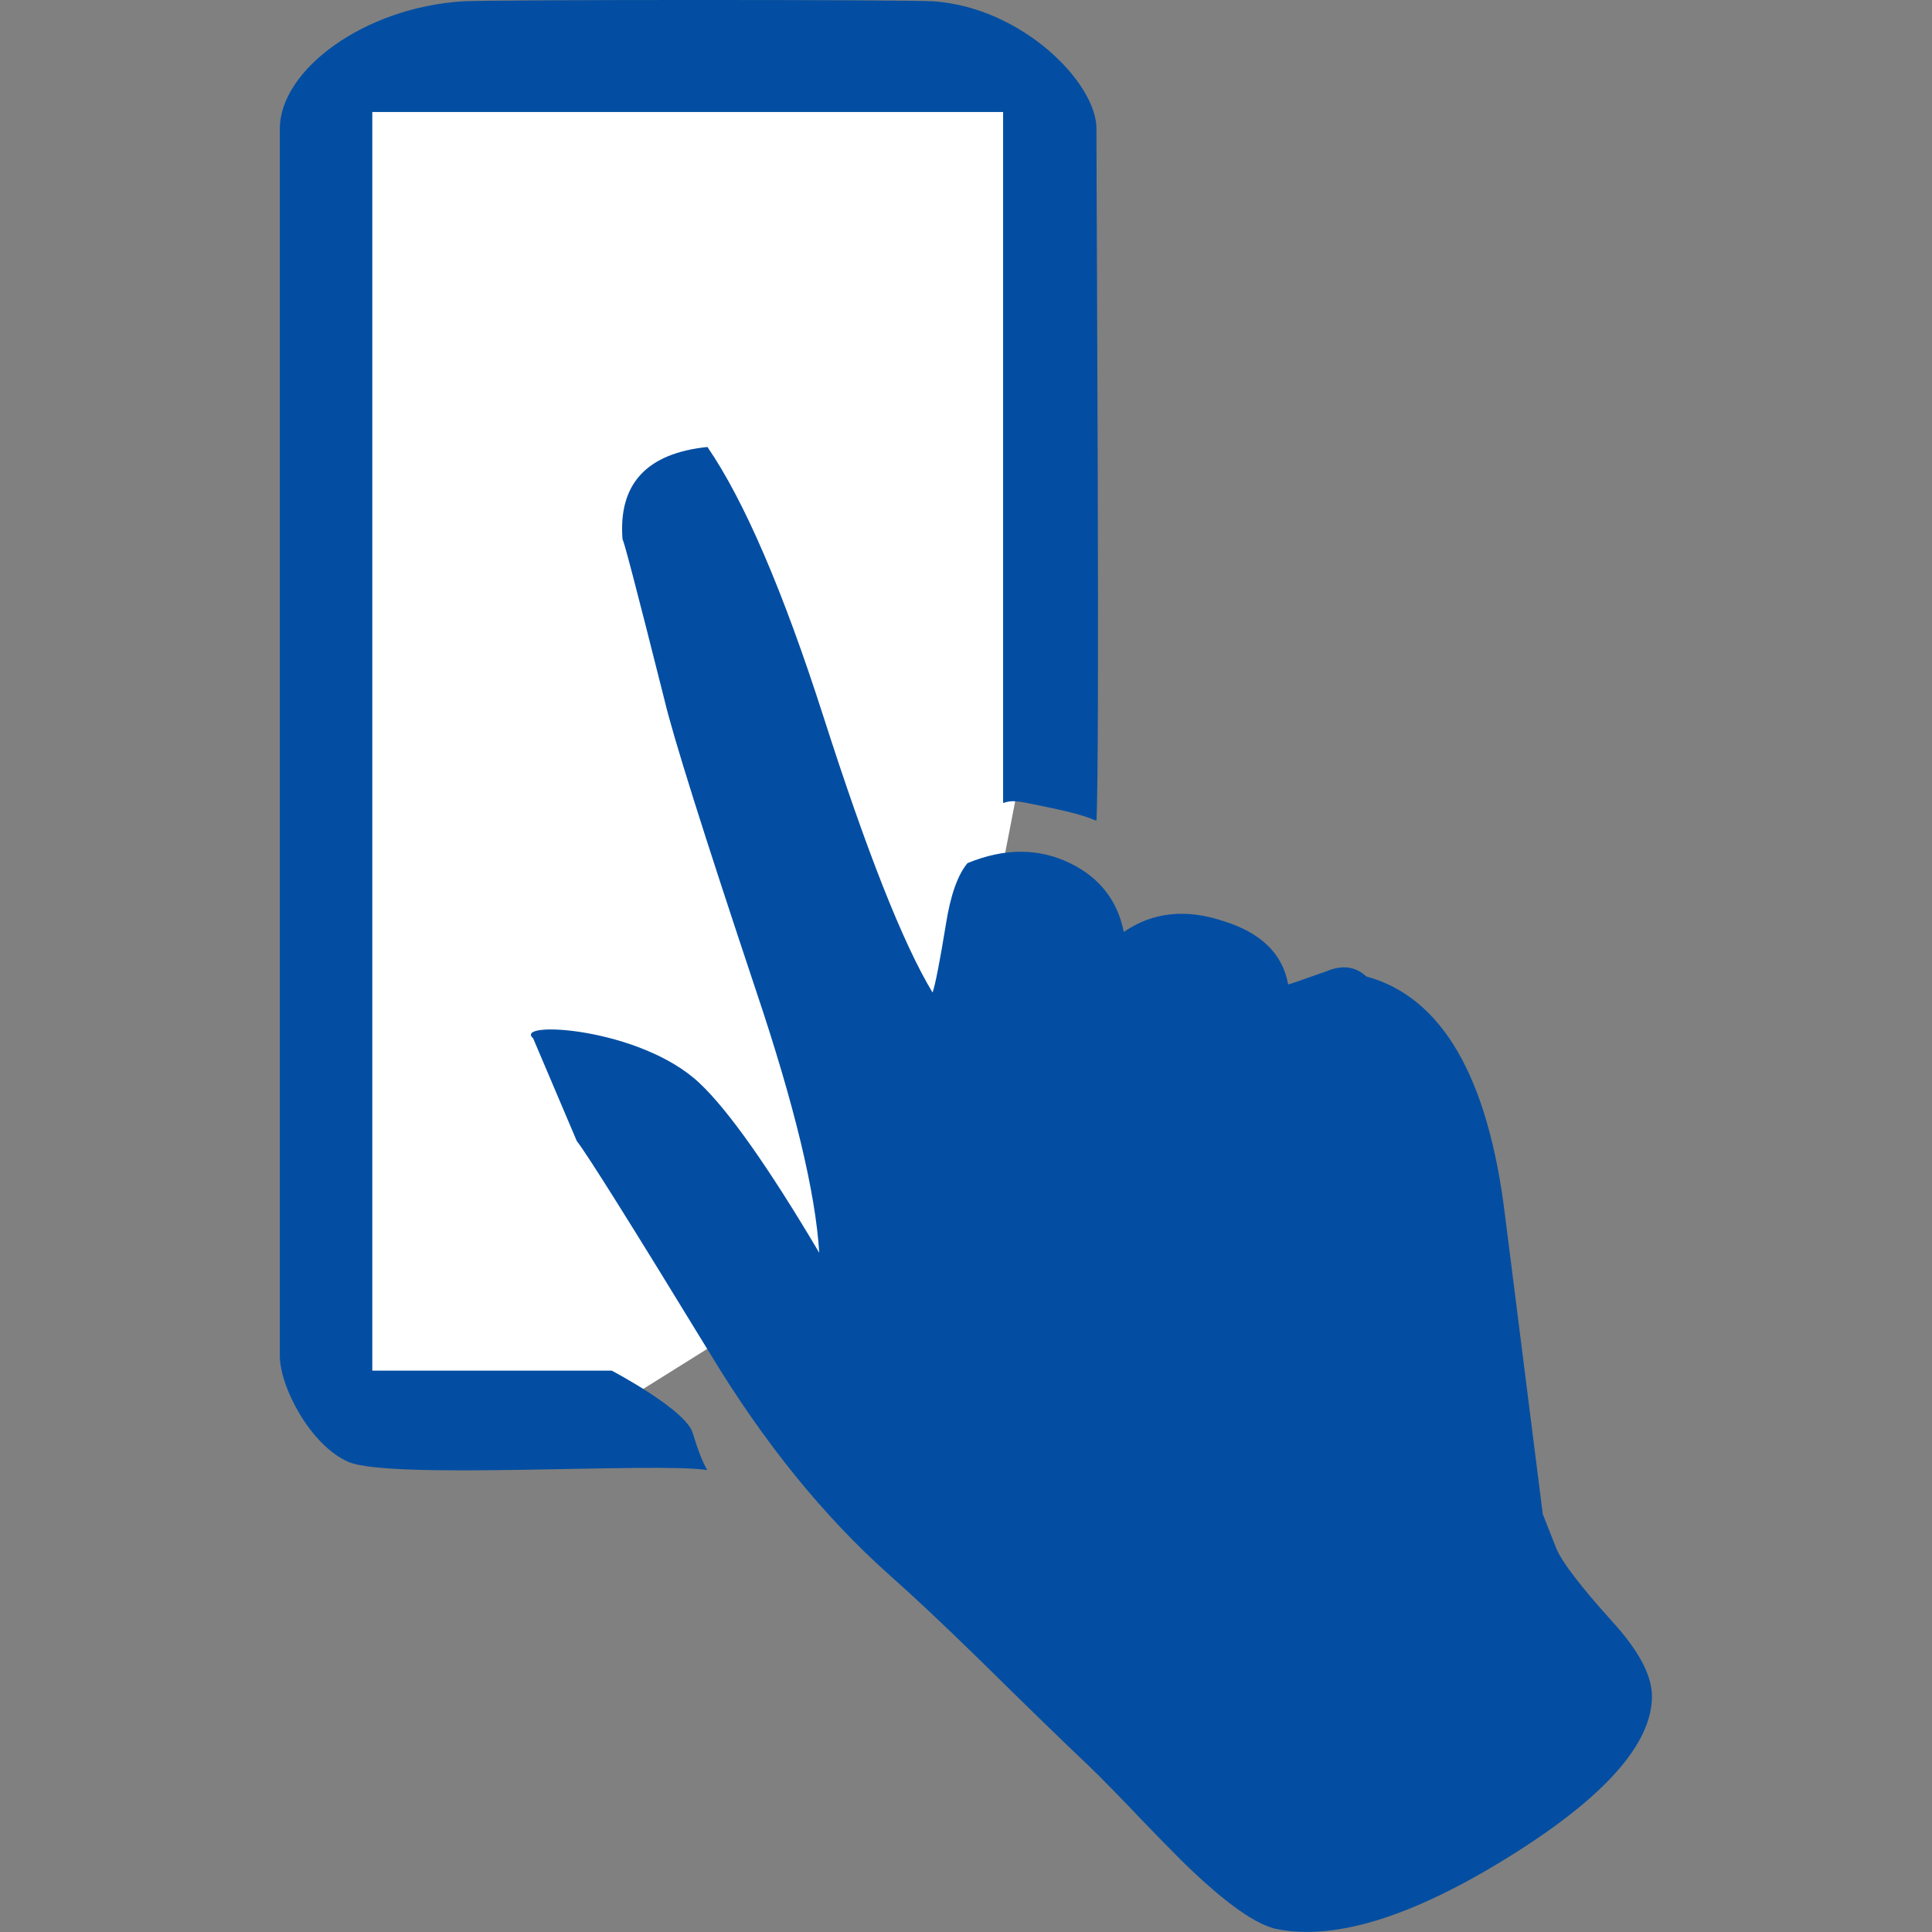
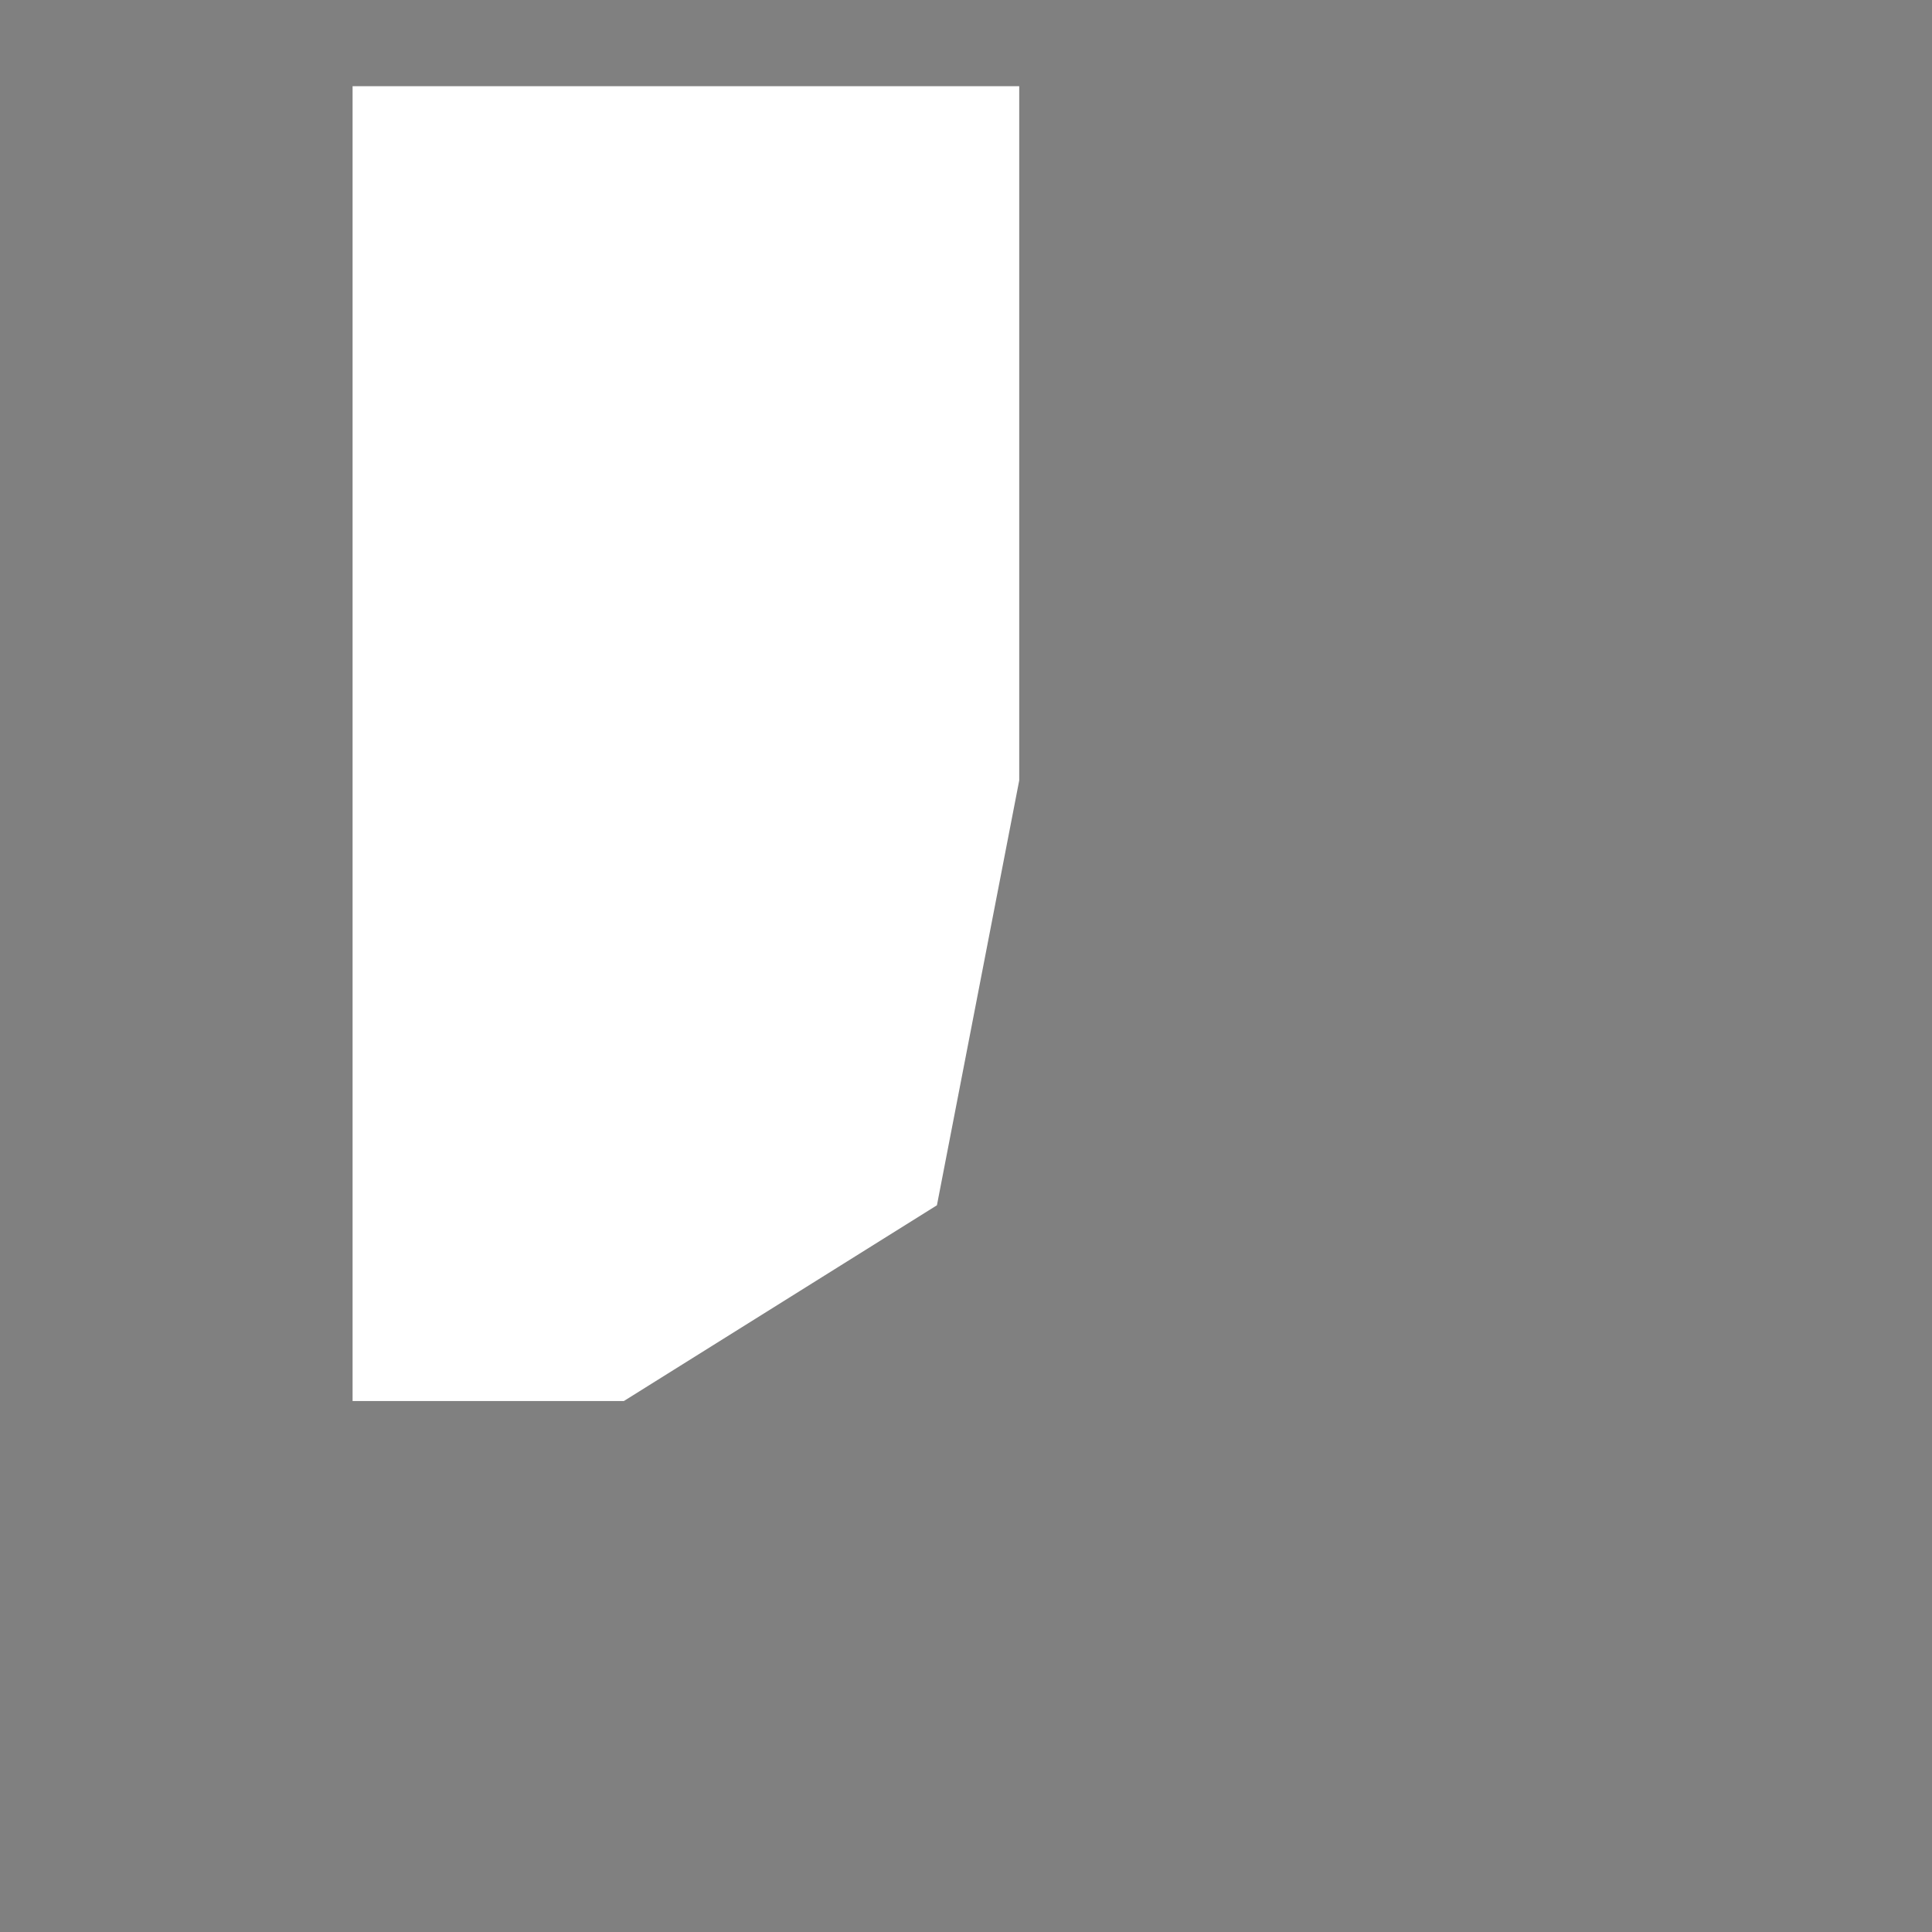
<svg xmlns="http://www.w3.org/2000/svg" version="1.1" id="Layer_1" x="0px" y="0px" width="144px" height="144px" viewBox="0 0 144 144" xml:space="preserve">
  <rect x="0" y="0" width="144" height="144" fill="#808080" stroke="none" />
  <g>
    <polygon fill="#FFFFFF" points="69.833,89.834 46.5,104.424 26.279,104.424 26.279,6.424 75.967,6.424 75.967,58.167  " />
-     <path fill="#034EA2" d="M45.595,102.159c0,0,5.42,2.848,6.019,4.595c0.405,1.344,0.777,2.281,1.101,2.815   c-3.818-0.599-23.509,0.744-26.729-0.599c-2.815-1.213-5.129-5.566-5.129-7.928c0-23.137,0-83.083,0-91.448   c0-4.353,6.229-9.028,13.655-9.498c2.541-0.129,32.78-0.129,35.062,0c6.634,0.469,12.151,6.083,12.151,9.498   c0,6.779,0.258,46.419,0,51.565c-0.211,0-0.405-0.308-3.221-0.906c-2.604-0.534-2.928-0.664-3.737-0.404v-51.5H27.749v93.811   H45.595z M115.992,115.395c0.405,1.003,1.813,2.848,4.224,5.518c1.941,2.135,2.912,3.979,2.912,5.517   c0,3.544-3.543,7.54-10.646,11.957c-7.104,4.417-12.831,6.229-17.184,5.42c-1.602-0.259-4.013-1.974-7.232-5.129   c-0.809-0.81-2.152-2.168-4.013-4.126c-1.602-1.666-2.815-2.88-3.608-3.607c-1.342-1.279-3.785-3.641-7.329-7.136   c-2.88-2.815-5.161-4.951-6.828-6.423c-4.886-4.354-9.336-9.838-13.348-16.472c-5.89-9.644-9.207-14.934-9.951-15.872l-3.252-7.653   c-1.537-1.343,7.977-0.825,12.394,3.333c2.136,2.006,5.129,6.229,8.931,12.652c-0.275-4.481-1.845-11.018-4.725-19.577   c-3.883-11.649-6.165-18.882-6.828-21.697c-2.071-8.235-3.106-12.183-3.106-11.859c-0.34-4.158,1.78-6.456,6.326-6.925   c2.75,4.013,5.63,10.711,8.64,20.079c3.22,10.048,5.921,16.908,8.138,20.582c0.194-0.535,0.534-2.25,1.003-5.13   c0.339-2.136,0.874-3.64,1.602-4.514c2.75-1.132,5.291-1.132,7.637,0c2.201,1.068,3.543,2.783,4.013,5.129   c2.136-1.473,4.611-1.748,7.427-0.809c2.814,0.874,4.417,2.443,4.821,4.724c0.065,0,1.036-0.34,2.913-1.003   c1.132-0.469,2.103-0.34,2.912,0.404c5.631,1.537,9.076,7.459,10.338,17.782c1.877,14.869,2.816,22.295,2.816,22.295   S115.33,113.728,115.992,115.395z" />
  </g>
</svg>